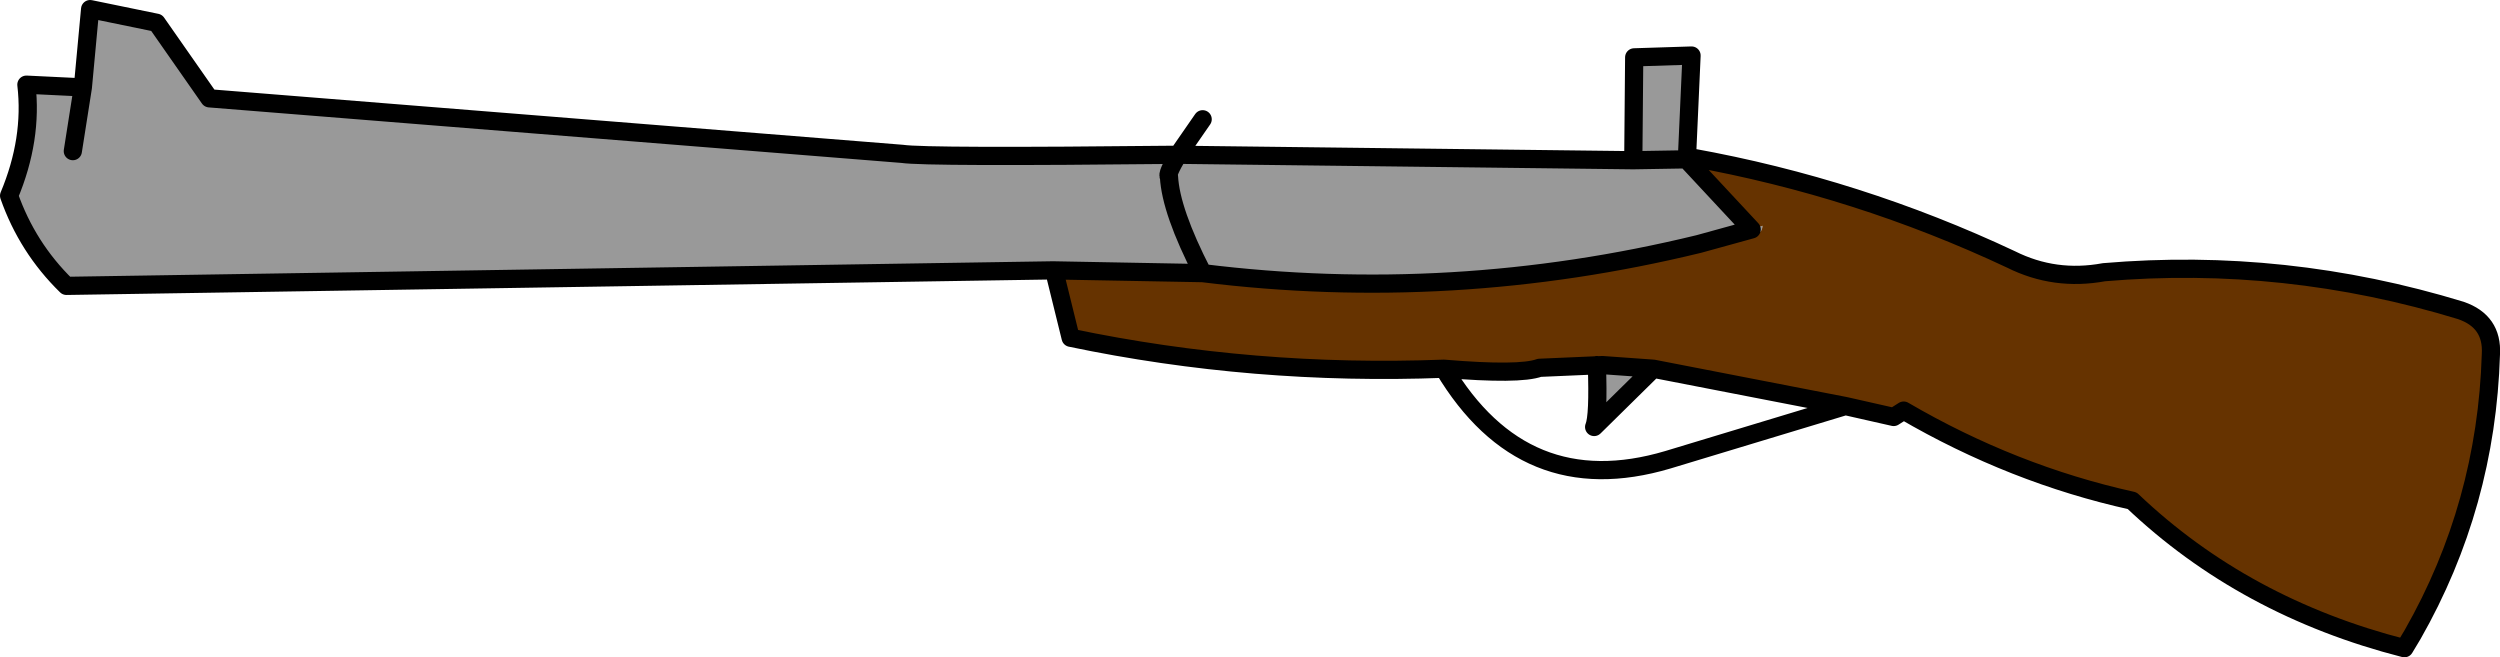
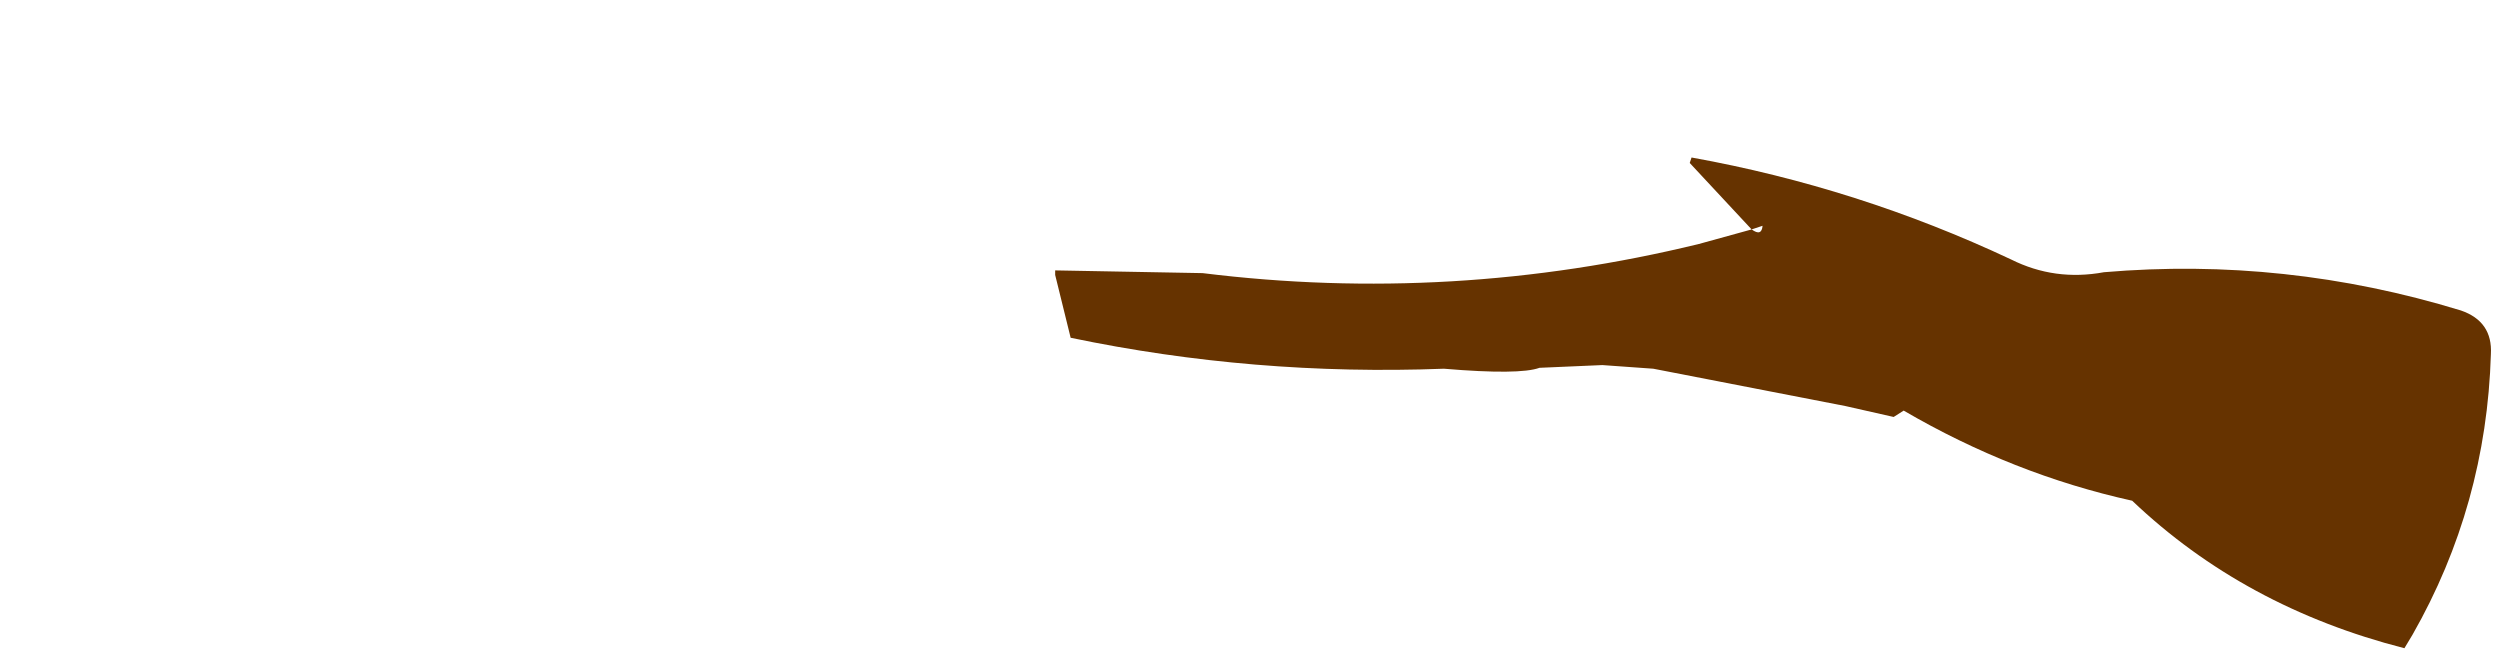
<svg xmlns="http://www.w3.org/2000/svg" height="36.1px" width="137.3px">
  <g transform="matrix(1.0, 0.0, 0.0, 1.0, 66.9, 18.05)">
-     <path d="M-2.2 -9.55 L22.8 -9.25 22.85 -14.9 26.0 -15.0 25.75 -9.45 25.75 -9.3 25.9 -9.1 29.3 -5.45 26.4 -4.65 Q12.85 -1.35 -0.85 -3.05 L-8.95 -3.2 -9.2 -3.2 -63.25 -2.35 Q-65.4 -4.45 -66.4 -7.3 -65.1 -10.4 -65.45 -13.4 L-62.35 -13.25 -61.95 -17.55 -58.3 -16.8 -55.4 -12.65 -17.35 -9.6 Q-16.05 -9.4 -2.2 -9.55 -2.85 -8.45 -2.7 -8.35 -2.6 -6.45 -0.85 -3.05 -2.6 -6.45 -2.7 -8.35 -2.85 -8.45 -2.2 -9.55 M29.3 -5.45 L29.9 -5.65 Q29.85 -5.05 29.3 -5.45 M-62.9 -9.75 L-62.35 -13.25 -62.9 -9.75 M25.75 -9.3 L22.8 -9.25 25.75 -9.3 M23.9 2.2 L20.65 5.4 Q20.9 4.8 20.8 2.0 L21.1 2.0 23.9 2.2" fill="#999999" fill-rule="evenodd" stroke="none" />
    <path d="M26.0 -9.4 Q35.15 -7.75 43.55 -3.8 45.95 -2.6 48.65 -3.1 58.6 -3.95 68.25 -1.0 70.0 -0.4 69.9 1.4 69.65 9.7 65.6 16.8 L65.15 17.55 Q56.35 15.3 50.2 9.45 43.65 8.0 37.65 4.5 L37.1 4.85 34.45 4.25 23.9 2.2 21.1 2.0 17.65 2.15 Q16.55 2.55 12.4 2.2 1.95 2.6 -8.1 0.5 L-8.95 -2.95 -8.95 -3.2 -0.85 -3.05 Q12.85 -1.35 26.4 -4.65 L29.3 -5.45 25.9 -9.1 26.0 -9.4 M29.3 -5.45 Q29.85 -5.05 29.9 -5.65 L29.3 -5.45" fill="#663300" fill-rule="evenodd" stroke="none" />
-     <path d="M-2.2 -9.55 L22.8 -9.25 22.85 -14.9 26.0 -15.0 25.75 -9.45 26.0 -9.4 Q35.15 -7.75 43.55 -3.8 45.95 -2.6 48.65 -3.1 58.6 -3.95 68.25 -1.0 70.0 -0.4 69.9 1.4 69.65 9.7 65.6 16.8 L65.15 17.55 Q56.35 15.3 50.2 9.45 43.65 8.0 37.65 4.5 L37.1 4.85 34.45 4.25 24.7 7.2 Q16.8 9.55 12.4 2.2 1.95 2.6 -8.1 0.5 L-8.95 -2.95 -9.2 -3.2 -63.25 -2.35 Q-65.4 -4.45 -66.4 -7.3 -65.1 -10.4 -65.45 -13.4 L-62.35 -13.25 -61.95 -17.55 -58.3 -16.8 -55.4 -12.65 -17.35 -9.6 Q-16.05 -9.4 -2.2 -9.55 L-0.85 -11.5 M25.75 -9.45 L25.75 -9.3 25.9 -9.1 29.3 -5.45 26.4 -4.65 Q12.85 -1.35 -0.85 -3.05 -2.6 -6.45 -2.7 -8.35 -2.85 -8.45 -2.2 -9.55 M22.8 -9.25 L25.75 -9.3 M-62.35 -13.25 L-62.9 -9.75 M-8.95 -3.2 L-9.2 -3.2 M-8.95 -3.2 L-0.85 -3.05 M34.45 4.25 L23.9 2.2 20.65 5.4 Q20.9 4.8 20.8 2.0 M21.1 2.0 L17.65 2.15 Q16.55 2.55 12.4 2.2 M23.9 2.2 L21.1 2.0" fill="none" stroke="#000000" stroke-linecap="round" stroke-linejoin="round" stroke-width="1.0" />
  </g>
</svg>